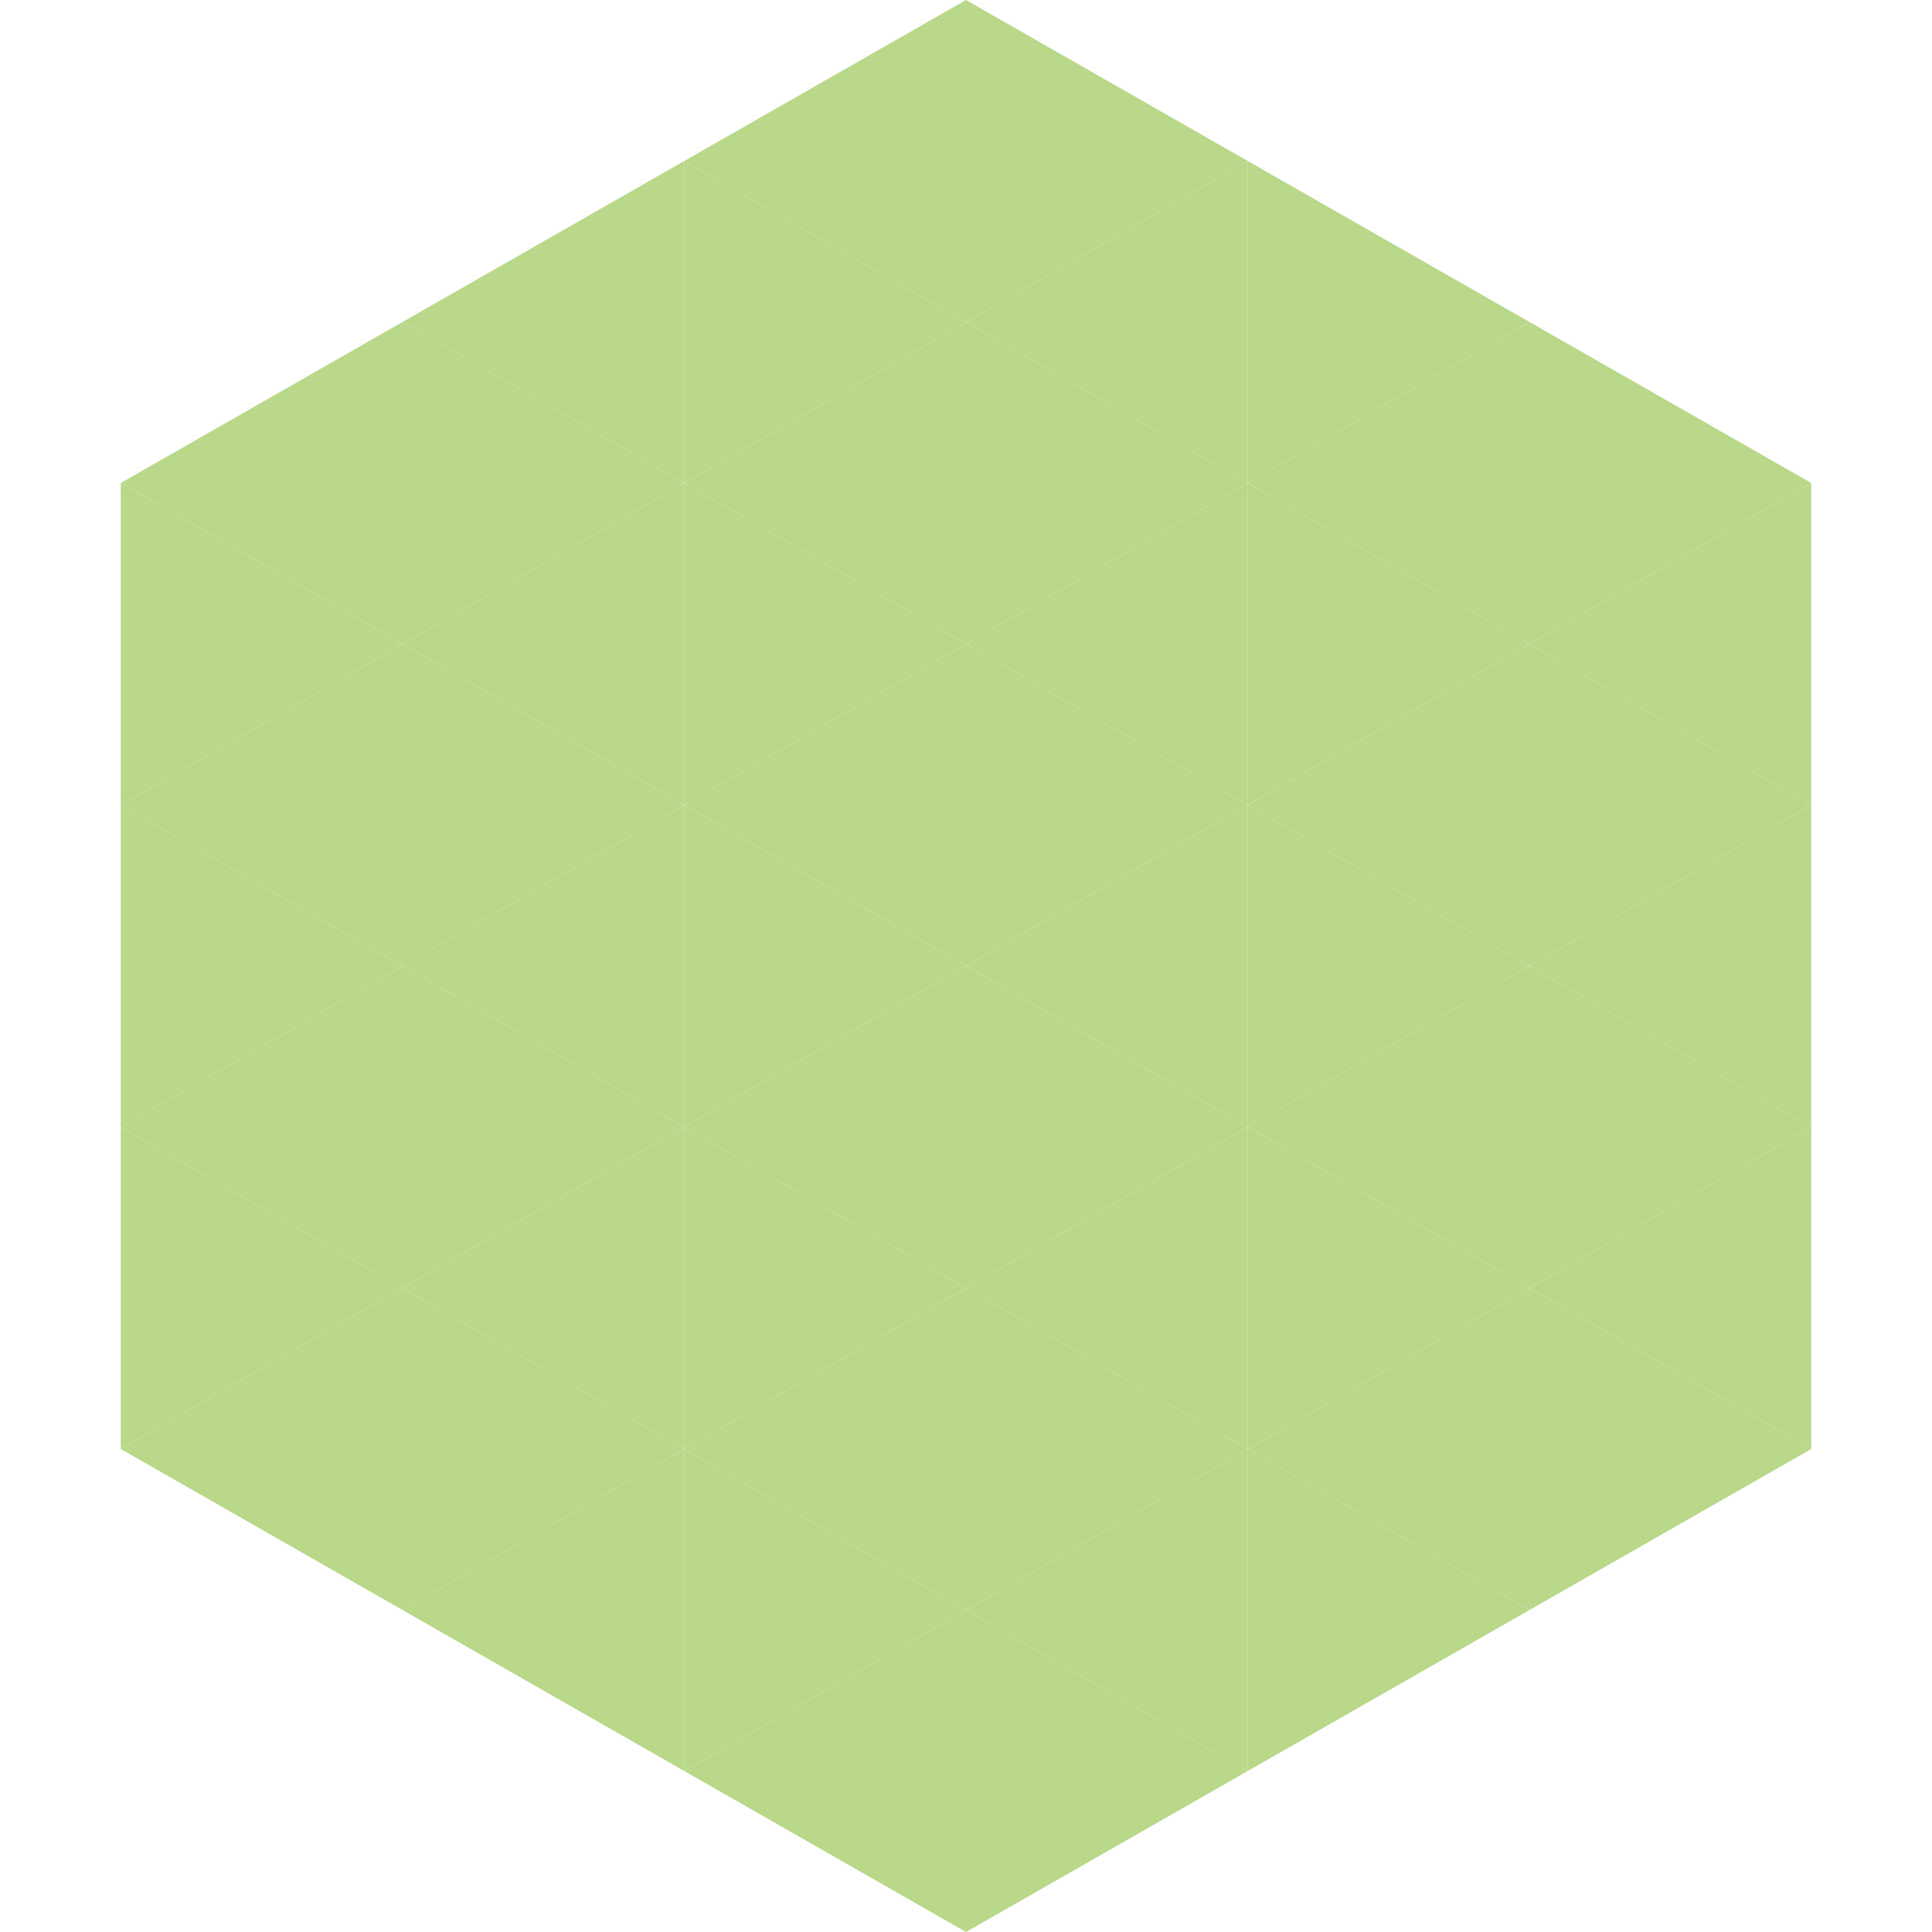
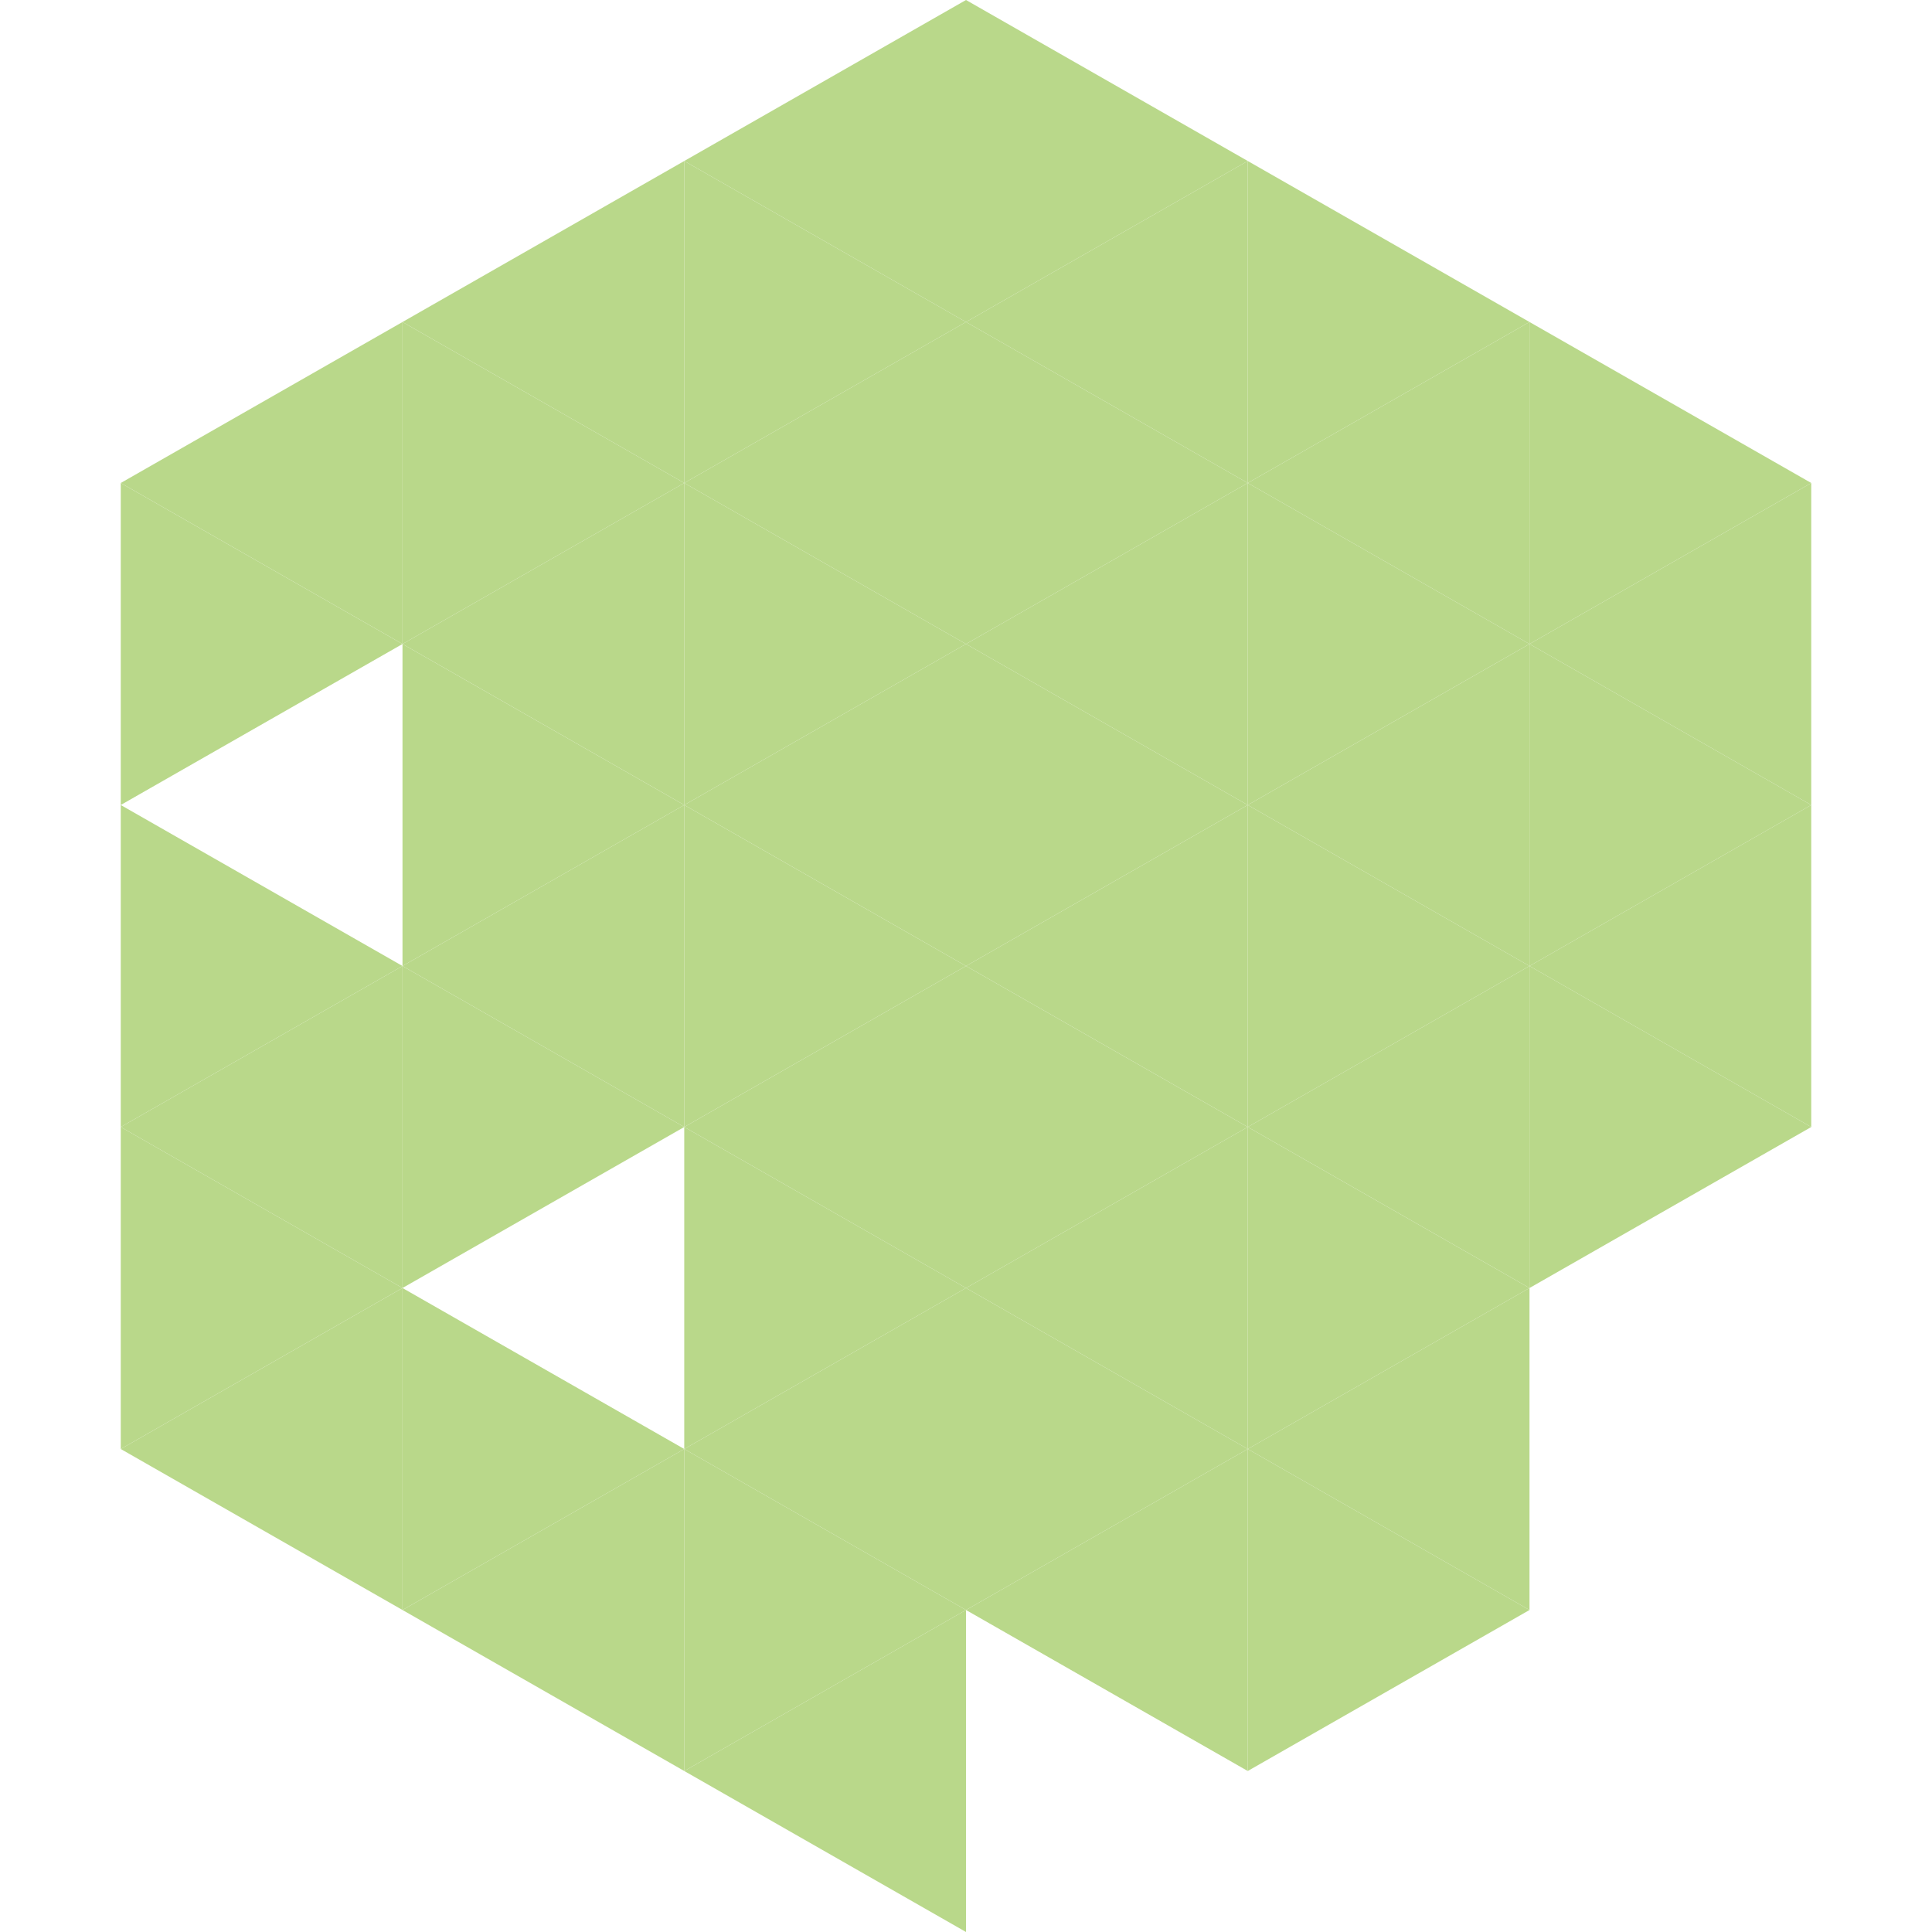
<svg xmlns="http://www.w3.org/2000/svg" width="240" height="240">
  <polygon points="50,40 15,60 50,80" style="fill:rgb(185,216,138)" />
  <polygon points="190,40 225,60 190,80" style="fill:rgb(185,216,138)" />
  <polygon points="15,60 50,80 15,100" style="fill:rgb(185,216,138)" />
  <polygon points="225,60 190,80 225,100" style="fill:rgb(185,216,138)" />
-   <polygon points="50,80 15,100 50,120" style="fill:rgb(185,216,138)" />
  <polygon points="190,80 225,100 190,120" style="fill:rgb(185,216,138)" />
  <polygon points="15,100 50,120 15,140" style="fill:rgb(185,216,138)" />
  <polygon points="225,100 190,120 225,140" style="fill:rgb(185,216,138)" />
  <polygon points="50,120 15,140 50,160" style="fill:rgb(185,216,138)" />
  <polygon points="190,120 225,140 190,160" style="fill:rgb(185,216,138)" />
  <polygon points="15,140 50,160 15,180" style="fill:rgb(185,216,138)" />
-   <polygon points="225,140 190,160 225,180" style="fill:rgb(185,216,138)" />
  <polygon points="50,160 15,180 50,200" style="fill:rgb(185,216,138)" />
-   <polygon points="190,160 225,180 190,200" style="fill:rgb(185,216,138)" />
  <polygon points="15,180 50,200 15,220" style="fill:rgb(255,255,255); fill-opacity:0" />
  <polygon points="225,180 190,200 225,220" style="fill:rgb(255,255,255); fill-opacity:0" />
  <polygon points="50,0 85,20 50,40" style="fill:rgb(255,255,255); fill-opacity:0" />
  <polygon points="190,0 155,20 190,40" style="fill:rgb(255,255,255); fill-opacity:0" />
  <polygon points="85,20 50,40 85,60" style="fill:rgb(185,216,138)" />
  <polygon points="155,20 190,40 155,60" style="fill:rgb(185,216,138)" />
  <polygon points="50,40 85,60 50,80" style="fill:rgb(185,216,138)" />
  <polygon points="190,40 155,60 190,80" style="fill:rgb(185,216,138)" />
  <polygon points="85,60 50,80 85,100" style="fill:rgb(185,216,138)" />
  <polygon points="155,60 190,80 155,100" style="fill:rgb(185,216,138)" />
  <polygon points="50,80 85,100 50,120" style="fill:rgb(185,216,138)" />
  <polygon points="190,80 155,100 190,120" style="fill:rgb(185,216,138)" />
  <polygon points="85,100 50,120 85,140" style="fill:rgb(185,216,138)" />
  <polygon points="155,100 190,120 155,140" style="fill:rgb(185,216,138)" />
  <polygon points="50,120 85,140 50,160" style="fill:rgb(185,216,138)" />
  <polygon points="190,120 155,140 190,160" style="fill:rgb(185,216,138)" />
-   <polygon points="85,140 50,160 85,180" style="fill:rgb(185,216,138)" />
  <polygon points="155,140 190,160 155,180" style="fill:rgb(185,216,138)" />
  <polygon points="50,160 85,180 50,200" style="fill:rgb(185,216,138)" />
  <polygon points="190,160 155,180 190,200" style="fill:rgb(185,216,138)" />
  <polygon points="85,180 50,200 85,220" style="fill:rgb(185,216,138)" />
  <polygon points="155,180 190,200 155,220" style="fill:rgb(185,216,138)" />
  <polygon points="120,0 85,20 120,40" style="fill:rgb(185,216,138)" />
  <polygon points="120,0 155,20 120,40" style="fill:rgb(185,216,138)" />
  <polygon points="85,20 120,40 85,60" style="fill:rgb(185,216,138)" />
  <polygon points="155,20 120,40 155,60" style="fill:rgb(185,216,138)" />
  <polygon points="120,40 85,60 120,80" style="fill:rgb(185,216,138)" />
  <polygon points="120,40 155,60 120,80" style="fill:rgb(185,216,138)" />
  <polygon points="85,60 120,80 85,100" style="fill:rgb(185,216,138)" />
  <polygon points="155,60 120,80 155,100" style="fill:rgb(185,216,138)" />
  <polygon points="120,80 85,100 120,120" style="fill:rgb(185,216,138)" />
  <polygon points="120,80 155,100 120,120" style="fill:rgb(185,216,138)" />
  <polygon points="85,100 120,120 85,140" style="fill:rgb(185,216,138)" />
  <polygon points="155,100 120,120 155,140" style="fill:rgb(185,216,138)" />
  <polygon points="120,120 85,140 120,160" style="fill:rgb(185,216,138)" />
  <polygon points="120,120 155,140 120,160" style="fill:rgb(185,216,138)" />
  <polygon points="85,140 120,160 85,180" style="fill:rgb(185,216,138)" />
  <polygon points="155,140 120,160 155,180" style="fill:rgb(185,216,138)" />
  <polygon points="120,160 85,180 120,200" style="fill:rgb(185,216,138)" />
  <polygon points="120,160 155,180 120,200" style="fill:rgb(185,216,138)" />
  <polygon points="85,180 120,200 85,220" style="fill:rgb(185,216,138)" />
  <polygon points="155,180 120,200 155,220" style="fill:rgb(185,216,138)" />
  <polygon points="120,200 85,220 120,240" style="fill:rgb(185,216,138)" />
-   <polygon points="120,200 155,220 120,240" style="fill:rgb(185,216,138)" />
  <polygon points="85,220 120,240 85,260" style="fill:rgb(255,255,255); fill-opacity:0" />
  <polygon points="155,220 120,240 155,260" style="fill:rgb(255,255,255); fill-opacity:0" />
</svg>